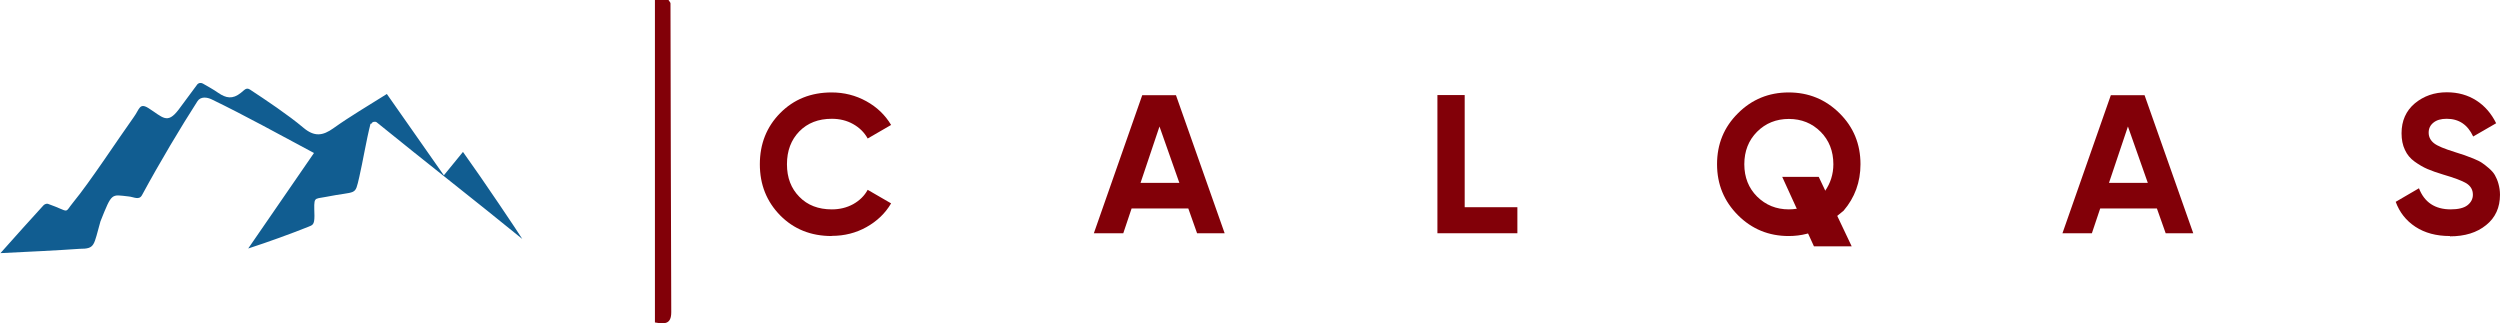
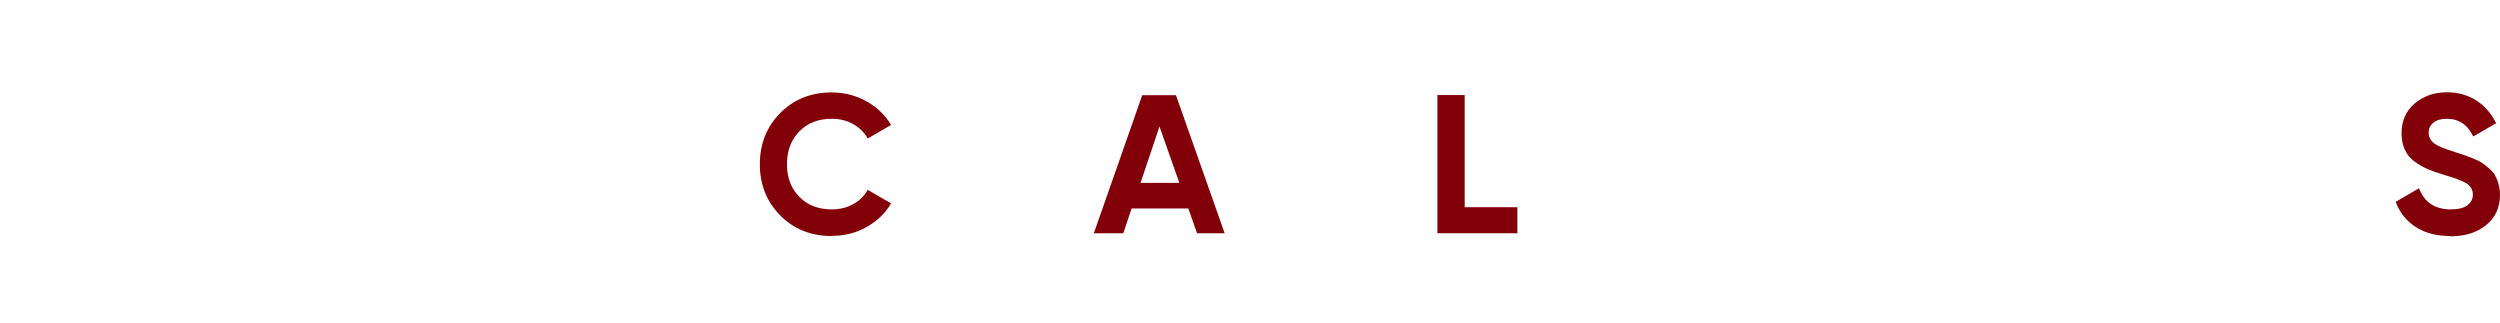
<svg xmlns="http://www.w3.org/2000/svg" id="Layer_2" viewBox="0 0 162.27 20.98">
  <defs>
    <style>.cls-1{fill:#115d91;}.cls-2{fill:#820008;}</style>
  </defs>
  <g id="Layer_1-2">
-     <path class="cls-1" d="M24.05,8.03c-.27,1.05-.5,2.47-.73,3.46-.3,1.26-.11.88-2.17,1.29-.81.16-.77-.05-.74,1.23,0,.59-.12.6-.42.72-1.13.45-2.53.96-3.88,1.4,1.43-2.07,2.77-4.03,4.27-6.2-2.27-1.21-4.43-2.41-6.64-3.48-.29-.14-.72-.21-.93.13-1.06,1.65-2.42,3.92-3.59,6.08-.19.36-.53.12-.88.09-1.13-.12-1.06-.28-1.82,1.62-.45,1.57-.33,1.78-1.35,1.78-1.22.09-3.65.21-5.14.28,1.01-1.13,1.89-2.12,2.79-3.1.06-.07.21-.13.29-.1,1.5.53,1.01.67,1.66-.12,1.07-1.3,2.94-4.15,3.92-5.52.37-.51.36-.94.95-.57.93.59,1.21,1.07,1.95.1.25-.33.92-1.25,1.2-1.62.08-.12.24-.15.37-.08.36.21.7.39,1.01.61.5.34.92.43,1.46,0,.21-.16.34-.38.59-.22,1.05.69,2.5,1.66,3.46,2.47.72.61,1.26.55,1.98.03,1.08-.77,2.23-1.44,3.45-2.21,1.23,1.76,2.43,3.47,3.7,5.28.44-.54.8-.98,1.24-1.52,1.31,1.82,3.64,5.3,3.85,5.65-2.99-2.44-6.21-4.94-9.46-7.58-.06-.05-.28-.05-.34.11Z" />
-     <path class="cls-2" d="M42.5,0h.89c.06.1.13.16.13.22.02,6.68.02,13.36.05,20.04,0,.79-.42.78-1.06.67V0Z" />
    <path class="cls-2" d="M53.98,15.32c-1.35,0-2.46-.45-3.34-1.34-.88-.9-1.32-2-1.32-3.32s.44-2.43,1.32-3.32c.88-.89,1.99-1.34,3.34-1.34.81,0,1.56.19,2.25.57.69.38,1.22.89,1.61,1.54l-1.52.88c-.22-.4-.54-.71-.95-.94-.41-.23-.87-.34-1.38-.34-.87,0-1.57.27-2.11.82-.53.55-.8,1.25-.8,2.13s.27,1.57.8,2.11c.53.55,1.24.82,2.11.82.51,0,.97-.11,1.39-.34.41-.23.73-.54.94-.93l1.52.88c-.38.65-.92,1.16-1.6,1.54-.68.38-1.43.57-2.25.57Z" />
    <path class="cls-2" d="M77.7,15.14l-.57-1.61h-3.68l-.54,1.61h-1.91l3.14-8.96h2.19l3.16,8.96h-1.79ZM74.03,11.87h2.52l-1.29-3.66-1.23,3.66Z" />
    <path class="cls-2" d="M95.07,13.45h3.42v1.69h-5.19V6.17h1.77v7.27Z" />
-     <path class="cls-2" d="M120.76,10.66c0,1.16-.37,2.17-1.1,3.02l-1.31,1.06c-.69.39-1.44.58-2.25.58-1.29,0-2.39-.45-3.29-1.35-.9-.9-1.36-2-1.36-3.31s.45-2.41,1.36-3.31c.9-.9,2-1.35,3.29-1.35s2.39.45,3.3,1.35c.91.9,1.36,2,1.36,3.31ZM116.11,13.59c.33,0,.67-.05,1-.16l1.34-1.02c.36-.51.55-1.1.55-1.75,0-.85-.28-1.56-.83-2.11-.55-.55-1.24-.83-2.06-.83s-1.51.28-2.06.83c-.55.55-.83,1.26-.83,2.11s.28,1.55.83,2.1c.56.55,1.24.83,2.06.83Z" />
-     <path class="cls-2" d="M140.57,15.14l-.57-1.61h-3.68l-.54,1.61h-1.91l3.14-8.96h2.19l3.16,8.96h-1.79ZM136.89,11.87h2.52l-1.29-3.66-1.23,3.66Z" />
    <path class="cls-2" d="M159.02,15.32c-.89,0-1.63-.2-2.24-.6s-1.03-.94-1.28-1.62l1.51-.88c.35.91,1.04,1.37,2.06,1.37.49,0,.86-.09,1.09-.27.23-.18.35-.41.35-.68,0-.32-.14-.56-.42-.74-.28-.17-.79-.36-1.51-.57-.4-.12-.74-.24-1.02-.36-.28-.12-.55-.28-.83-.48-.28-.2-.49-.45-.63-.76-.15-.31-.22-.67-.22-1.08,0-.81.29-1.46.86-1.94.58-.48,1.27-.72,2.08-.72.73,0,1.36.18,1.91.53.55.35.98.85,1.29,1.48l-1.49.86c-.36-.77-.93-1.15-1.72-1.15-.37,0-.65.08-.86.25-.21.17-.31.38-.31.65,0,.28.12.51.35.69.23.18.68.36,1.35.57.27.09.48.15.62.2.14.05.33.12.58.22.24.1.43.19.56.28.13.09.28.2.45.35.17.15.3.29.39.45s.17.34.23.56c.06.22.1.45.1.71,0,.83-.3,1.49-.9,1.97-.6.49-1.38.73-2.35.73Z" />
-     <polygon class="cls-2" points="115.68 11.48 118.05 11.48 120.19 15.99 117.74 15.99 115.68 11.48" />
  </g>
</svg>